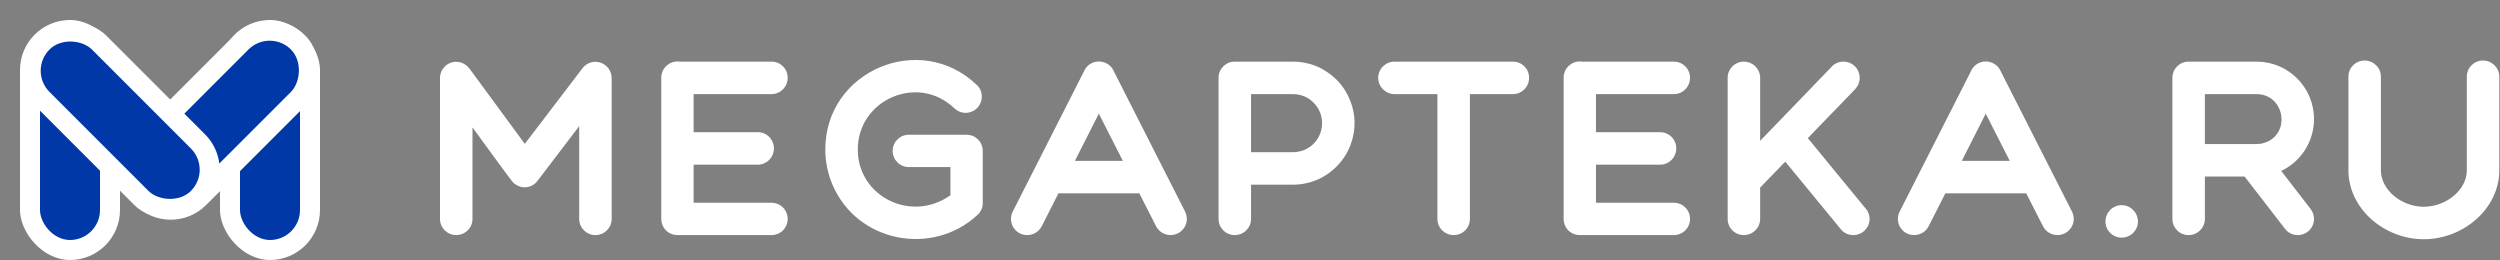
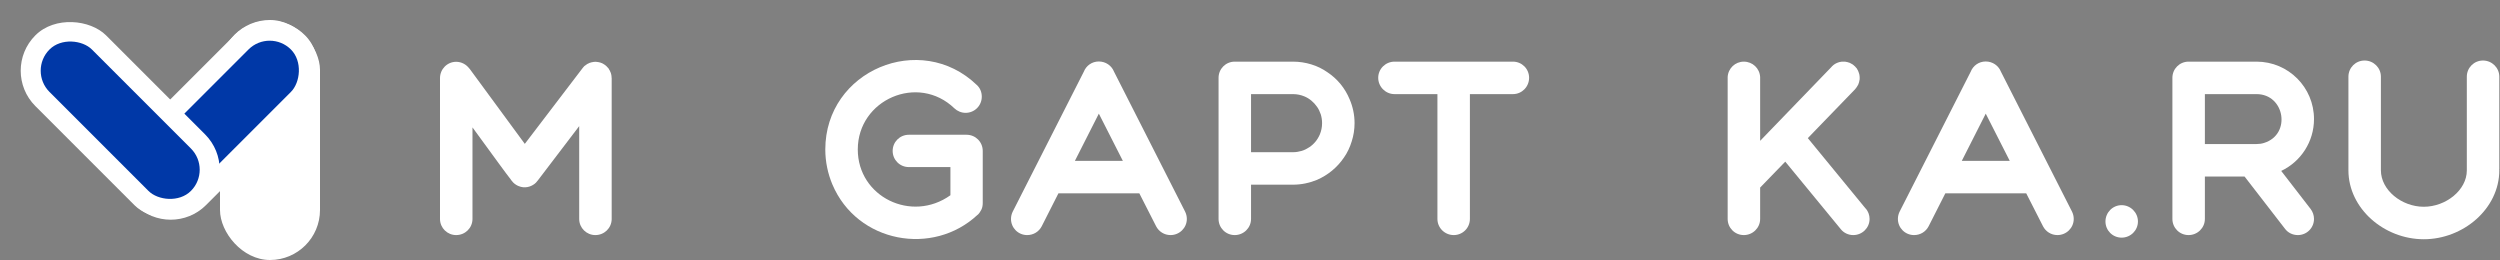
<svg xmlns="http://www.w3.org/2000/svg" width="125" height="13" viewBox="0 0 125 13" fill="none">
  <rect x="0" y="0" width="125" height="13" fill="#808080" stroke="none" />
  <path d="M30.576 3.866C30.584 3.874 30.584 3.89 30.584 3.906V10.962C30.576 11.402 30.216 11.754 29.768 11.754C29.328 11.754 28.968 11.402 28.96 10.962V6.306L26.888 9.026L26.872 9.042C26.848 9.074 26.824 9.098 26.8 9.13C26.776 9.146 26.752 9.17 26.728 9.194C26.52 9.354 26.224 9.426 25.936 9.306C25.912 9.298 25.896 9.29 25.88 9.282C25.824 9.25 25.784 9.234 25.728 9.186C25.704 9.17 25.68 9.146 25.656 9.122C25.624 9.09 25.6 9.058 25.576 9.026L25.568 9.018C25.552 9.002 25.544 8.986 25.536 8.97C25.288 8.658 24.8 7.978 23.624 6.37V10.962C23.616 11.402 23.256 11.754 22.808 11.754C22.368 11.754 22.008 11.402 22 10.962V3.914C22 3.906 22 3.906 22 3.906C22 3.458 22.36 3.09 22.808 3.09C23.08 3.09 23.32 3.226 23.472 3.434V3.426L26.24 7.194L29.12 3.418L29.128 3.41C29.128 3.402 29.136 3.394 29.144 3.394C29.144 3.386 29.144 3.386 29.144 3.386L29.152 3.378C29.152 3.37 29.16 3.37 29.168 3.362C29.176 3.346 29.192 3.338 29.2 3.322C29.208 3.314 29.216 3.306 29.224 3.298C29.24 3.29 29.248 3.282 29.264 3.274C29.272 3.266 29.28 3.258 29.288 3.25C29.304 3.242 29.312 3.234 29.328 3.226C29.336 3.218 29.344 3.21 29.36 3.202C29.368 3.194 29.384 3.186 29.4 3.186C29.4 3.178 29.408 3.178 29.408 3.178C29.416 3.17 29.424 3.17 29.432 3.17C29.44 3.162 29.456 3.154 29.472 3.146C29.48 3.146 29.496 3.138 29.504 3.138C29.52 3.13 29.536 3.13 29.552 3.122C29.56 3.122 29.576 3.114 29.584 3.114C29.6 3.114 29.616 3.106 29.632 3.106C29.64 3.106 29.656 3.098 29.664 3.098C29.68 3.098 29.696 3.098 29.712 3.098C29.72 3.09 29.728 3.09 29.728 3.09C29.744 3.09 29.76 3.09 29.768 3.09C29.792 3.09 29.824 3.09 29.848 3.098C29.856 3.098 29.864 3.098 29.864 3.098C29.888 3.098 29.904 3.106 29.92 3.106C29.928 3.106 29.936 3.106 29.944 3.114C29.96 3.114 29.976 3.122 30 3.122C30 3.13 30.008 3.13 30.016 3.13C30.016 3.13 30.016 3.13 30.024 3.13C30.04 3.138 30.064 3.146 30.08 3.154C30.088 3.154 30.088 3.154 30.088 3.154C30.112 3.162 30.128 3.178 30.152 3.186C30.16 3.194 30.168 3.194 30.176 3.202C30.184 3.21 30.2 3.218 30.216 3.226C30.224 3.234 30.232 3.234 30.24 3.242C30.248 3.25 30.256 3.25 30.264 3.258C30.272 3.266 30.272 3.266 30.28 3.274C30.28 3.274 30.288 3.274 30.288 3.282C30.296 3.29 30.304 3.29 30.312 3.298C30.32 3.314 30.336 3.322 30.344 3.33C30.352 3.338 30.36 3.354 30.368 3.362C30.384 3.37 30.392 3.378 30.4 3.394C30.408 3.402 30.416 3.41 30.424 3.418C30.432 3.434 30.44 3.45 30.448 3.458C30.456 3.466 30.464 3.482 30.464 3.49C30.472 3.506 30.48 3.514 30.488 3.53L30.496 3.538C30.496 3.546 30.504 3.554 30.504 3.562C30.512 3.578 30.52 3.594 30.52 3.602C30.528 3.618 30.528 3.626 30.536 3.634C30.544 3.65 30.544 3.666 30.552 3.682C30.552 3.698 30.552 3.706 30.56 3.714C30.56 3.73 30.568 3.746 30.568 3.762C30.568 3.778 30.568 3.786 30.576 3.802C30.576 3.81 30.576 3.826 30.576 3.842C30.576 3.85 30.576 3.858 30.576 3.866Z" fill="white" />
-   <path d="M38.576 10.138C39.024 10.138 39.384 10.498 39.384 10.946C39.384 11.394 39.024 11.754 38.576 11.754H33.872C33.72 11.754 33.584 11.714 33.456 11.642C33.224 11.506 33.064 11.242 33.064 10.946V3.89C33.064 3.882 33.064 3.882 33.064 3.882C33.064 3.434 33.424 3.074 33.872 3.074C33.912 3.074 33.952 3.074 33.992 3.082H38.576C39.024 3.082 39.384 3.442 39.384 3.89C39.384 4.338 39.024 4.706 38.576 4.706H34.68V6.61H37.888C38.336 6.61 38.696 6.97 38.696 7.418C38.696 7.866 38.336 8.234 37.888 8.234H34.68V10.138H38.576Z" fill="white" />
  <path d="M49.137 7.546V10.146C49.137 10.258 49.121 10.37 49.073 10.474C49.025 10.57 48.969 10.658 48.889 10.738H48.881C46.657 12.826 42.857 12.154 41.617 9.218C41.393 8.682 41.265 8.09 41.265 7.474C41.265 3.522 46.025 1.538 48.841 4.25C49.001 4.394 49.089 4.602 49.089 4.834C49.089 5.282 48.729 5.642 48.281 5.642C48.065 5.642 47.865 5.554 47.721 5.418C45.905 3.666 42.889 4.978 42.889 7.474C42.889 9.842 45.577 11.154 47.521 9.762V8.354H45.441C44.993 8.354 44.633 7.994 44.633 7.546C44.633 7.098 44.993 6.738 45.441 6.738H48.329C48.777 6.738 49.137 7.098 49.137 7.546Z" fill="white" />
  <path d="M59.254 10.578C59.31 10.69 59.342 10.818 59.342 10.946C59.342 11.394 58.974 11.754 58.526 11.754C58.214 11.754 57.942 11.578 57.806 11.314L56.966 9.666H52.756C52.308 9.666 52.384 9.202 52.384 8.754C52.384 8.306 52.681 8.042 53.129 8.042H56.142L54.942 5.682L52.086 11.314C51.95 11.578 51.678 11.754 51.358 11.754C50.91 11.754 50.55 11.394 50.55 10.946C50.55 10.818 50.582 10.69 50.638 10.578L54.19 3.586C54.31 3.282 54.598 3.074 54.942 3.074C55.286 3.074 55.582 3.282 55.702 3.586L59.254 10.578Z" fill="white" />
  <path d="M67.48 4.962C67.64 5.33 67.728 5.738 67.728 6.154C67.728 6.474 67.68 6.778 67.584 7.074C67.496 7.362 67.368 7.634 67.2 7.874C66.864 8.37 66.4 8.754 65.848 8.994C65.48 9.146 65.072 9.234 64.648 9.234H62.552V10.946C62.552 11.394 62.184 11.754 61.736 11.754C61.288 11.754 60.928 11.394 60.928 10.946V3.89C60.928 3.442 61.288 3.082 61.736 3.082H64.648C64.968 3.082 65.272 3.13 65.56 3.218C65.856 3.306 66.128 3.442 66.368 3.61C66.864 3.938 67.248 4.402 67.48 4.962ZM65.992 6.722C66.064 6.546 66.104 6.362 66.104 6.154C66.104 6.002 66.08 5.858 66.04 5.722C65.992 5.586 65.936 5.458 65.856 5.346C65.696 5.114 65.472 4.922 65.216 4.818C65.04 4.746 64.856 4.706 64.648 4.706H62.552V7.61H64.648C64.8 7.61 64.944 7.586 65.08 7.546C65.216 7.506 65.344 7.442 65.464 7.362C65.696 7.21 65.88 6.986 65.992 6.722Z" fill="white" />
  <path d="M75.647 3.082C76.095 3.082 76.455 3.442 76.455 3.89C76.455 4.338 76.095 4.706 75.647 4.706H73.495V10.946C73.495 11.394 73.135 11.754 72.687 11.754C72.239 11.754 71.871 11.394 71.871 10.946V4.706H69.727C69.279 4.706 68.911 4.338 68.911 3.89C68.911 3.442 69.279 3.082 69.727 3.082H75.647Z" fill="white" />
-   <path d="M83.694 10.138C84.142 10.138 84.502 10.498 84.502 10.946C84.502 11.394 84.142 11.754 83.694 11.754H78.99C78.838 11.754 78.702 11.714 78.574 11.642C78.342 11.506 78.182 11.242 78.182 10.946V3.89C78.182 3.882 78.182 3.882 78.182 3.882C78.182 3.434 78.542 3.074 78.99 3.074C79.03 3.074 79.07 3.074 79.11 3.082H83.694C84.142 3.082 84.502 3.442 84.502 3.89C84.502 4.338 84.142 4.706 83.694 4.706H79.798V6.61H83.006C83.454 6.61 83.814 6.97 83.814 7.418C83.814 7.866 83.454 8.234 83.006 8.234H79.798V10.138H83.694Z" fill="white" />
  <path d="M93.295 10.434C93.407 10.57 93.479 10.754 93.479 10.946C93.479 11.394 93.111 11.754 92.663 11.754C92.415 11.754 92.183 11.642 92.039 11.458L89.263 8.082L88.007 9.378V10.946C88.007 11.394 87.639 11.754 87.191 11.754C86.743 11.754 86.383 11.394 86.383 10.946V3.85C86.407 3.418 86.759 3.082 87.191 3.082C87.631 3.082 87.983 3.418 88.007 3.85V7.042L91.591 3.33V3.322C91.607 3.314 91.615 3.298 91.631 3.29C91.639 3.282 91.647 3.274 91.655 3.266C91.663 3.258 91.679 3.25 91.695 3.234C91.703 3.234 91.711 3.226 91.719 3.218C91.743 3.202 91.759 3.194 91.783 3.178C91.799 3.17 91.807 3.17 91.815 3.162C91.831 3.154 91.847 3.146 91.855 3.146C91.871 3.138 91.879 3.138 91.887 3.13C91.903 3.13 91.919 3.122 91.935 3.114C91.943 3.114 91.951 3.114 91.959 3.106C91.975 3.106 91.999 3.098 92.015 3.098C92.023 3.09 92.039 3.09 92.047 3.09C92.063 3.09 92.079 3.082 92.095 3.082C92.119 3.082 92.143 3.082 92.167 3.082C92.175 3.082 92.175 3.082 92.175 3.082C92.199 3.082 92.223 3.082 92.255 3.082C92.263 3.082 92.271 3.09 92.279 3.09C92.295 3.09 92.311 3.09 92.327 3.098C92.343 3.098 92.351 3.098 92.367 3.106C92.375 3.106 92.391 3.114 92.407 3.114C92.415 3.122 92.431 3.122 92.439 3.13C92.455 3.13 92.463 3.138 92.479 3.138C92.487 3.146 92.503 3.154 92.511 3.154C92.527 3.162 92.535 3.17 92.551 3.178C92.559 3.178 92.575 3.186 92.583 3.194C92.591 3.202 92.607 3.21 92.615 3.21C92.631 3.218 92.639 3.226 92.647 3.234C92.663 3.242 92.671 3.25 92.679 3.258C92.695 3.266 92.703 3.282 92.711 3.29C92.719 3.298 92.727 3.298 92.735 3.306C92.735 3.306 92.735 3.314 92.743 3.314C92.751 3.322 92.759 3.338 92.775 3.346C92.783 3.354 92.791 3.362 92.791 3.37C92.807 3.386 92.815 3.394 92.823 3.402C92.831 3.418 92.839 3.426 92.847 3.434C92.847 3.442 92.855 3.458 92.863 3.466C92.871 3.482 92.879 3.49 92.887 3.506C92.887 3.514 92.895 3.522 92.903 3.538C92.903 3.546 92.911 3.562 92.919 3.578C92.927 3.586 92.927 3.602 92.935 3.618C92.935 3.626 92.943 3.634 92.943 3.65C92.951 3.658 92.951 3.674 92.959 3.69C92.959 3.698 92.959 3.714 92.967 3.722C92.967 3.738 92.967 3.746 92.975 3.762C92.975 3.778 92.975 3.786 92.975 3.802C92.983 3.818 92.983 3.826 92.983 3.834C92.983 3.85 92.983 3.866 92.983 3.882C92.983 3.89 92.983 3.89 92.983 3.89C92.983 3.898 92.983 3.906 92.983 3.922C92.983 3.93 92.983 3.946 92.983 3.962C92.975 3.978 92.975 3.986 92.975 4.002C92.975 4.018 92.967 4.026 92.967 4.042C92.967 4.058 92.959 4.066 92.959 4.082C92.959 4.098 92.951 4.106 92.951 4.122C92.943 4.13 92.943 4.146 92.935 4.154C92.935 4.17 92.927 4.186 92.927 4.194C92.919 4.21 92.911 4.218 92.911 4.234C92.903 4.242 92.895 4.258 92.887 4.266C92.887 4.282 92.879 4.29 92.871 4.298C92.863 4.314 92.855 4.322 92.847 4.338C92.839 4.346 92.831 4.354 92.823 4.37C92.815 4.378 92.815 4.386 92.807 4.402C92.791 4.41 92.783 4.426 92.775 4.434C92.767 4.442 92.759 4.45 92.759 4.458L90.391 6.906L93.287 10.434H93.295Z" fill="white" />
  <path d="M103.599 10.578C103.655 10.69 103.687 10.818 103.687 10.946C103.687 11.394 103.319 11.754 102.871 11.754C102.559 11.754 102.287 11.578 102.151 11.314L101.311 9.666H96.884C96.436 9.666 96.884 9.202 96.884 8.754C96.884 8.306 96.936 8.042 97.384 8.042H100.487L99.287 5.682L96.431 11.314C96.295 11.578 96.023 11.754 95.703 11.754C95.255 11.754 94.895 11.394 94.895 10.946C94.895 10.818 94.927 10.69 94.983 10.578L98.535 3.586C98.655 3.282 98.943 3.074 99.287 3.074C99.631 3.074 99.927 3.282 100.047 3.586L103.599 10.578Z" fill="white" />
  <path d="M106.081 11.882C105.633 11.882 105.273 11.522 105.273 11.074C105.273 10.626 105.633 10.258 106.081 10.258C106.529 10.258 106.897 10.626 106.897 11.074C106.897 11.522 106.529 11.882 106.081 11.882Z" fill="white" />
  <path d="M115.532 10.45C115.636 10.586 115.7 10.762 115.7 10.946C115.7 11.394 115.34 11.754 114.892 11.754C114.628 11.754 114.396 11.634 114.252 11.442L112.228 8.826H110.244V10.946C110.244 11.394 109.876 11.754 109.428 11.754C108.98 11.754 108.62 11.394 108.62 10.946V3.89C108.62 3.442 108.98 3.082 109.428 3.082H112.828C114.42 3.082 115.7 4.37 115.7 5.954C115.7 7.082 115.044 8.082 114.06 8.546L115.532 10.45ZM110.244 4.706V7.202H112.62V7.21L112.628 7.202H112.62C112.62 7.202 112.62 7.202 112.628 7.202C112.628 7.202 112.628 7.202 112.636 7.202H112.828C112.956 7.202 113.084 7.186 113.204 7.146C114.572 6.722 114.244 4.706 112.828 4.706H110.244ZM112.692 7.21C112.684 7.21 112.676 7.21 112.66 7.21C112.652 7.202 112.644 7.202 112.636 7.202C112.66 7.202 112.676 7.21 112.692 7.21Z" fill="white" />
  <path d="M124.149 3.026C124.597 3.026 124.965 3.386 124.965 3.834V8.474H124.957C124.957 8.49 124.965 8.498 124.965 8.514C124.965 10.434 123.165 11.962 121.189 11.962C119.205 11.962 117.421 10.426 117.421 8.514C117.421 8.498 117.421 8.49 117.421 8.474V3.834C117.421 3.386 117.781 3.026 118.229 3.026C118.677 3.026 119.045 3.386 119.045 3.834C119.045 3.842 119.045 3.85 119.045 3.858V8.474C119.045 8.49 119.045 8.498 119.045 8.514C119.045 9.506 120.085 10.338 121.189 10.338C122.293 10.338 123.341 9.506 123.341 8.522C123.341 8.514 123.341 8.514 123.341 8.514C123.341 8.498 123.341 8.49 123.341 8.474V3.858C123.341 3.85 123.341 3.842 123.341 3.834C123.341 3.386 123.701 3.026 124.149 3.026Z" fill="white" />
-   <rect x="1" y="1" width="5" height="12" rx="2.5" fill="white" />
-   <rect x="2" y="2" width="3" height="10" rx="1.5" fill="#0038A7" />
  <rect x="11" y="1" width="5" height="12" rx="2.5" fill="white" />
-   <rect x="12" y="2" width="3" height="10" rx="1.5" fill="#0038A7" />
  <rect x="13.485" width="5" height="12" rx="2.5" transform="rotate(45 13.485 0)" fill="white" />
  <rect x="13.485" y="1.414" width="3" height="10" rx="1.5" transform="rotate(45 13.485 1.414)" fill="#0038A7" />
  <rect y="3.536" width="5" height="12" rx="2.5" transform="rotate(-45 0 3.536)" fill="white" />
  <rect x="1.414" y="3.536" width="3" height="10" rx="1.5" transform="rotate(-45 1.414 3.536)" fill="#0038A7" />
</svg>